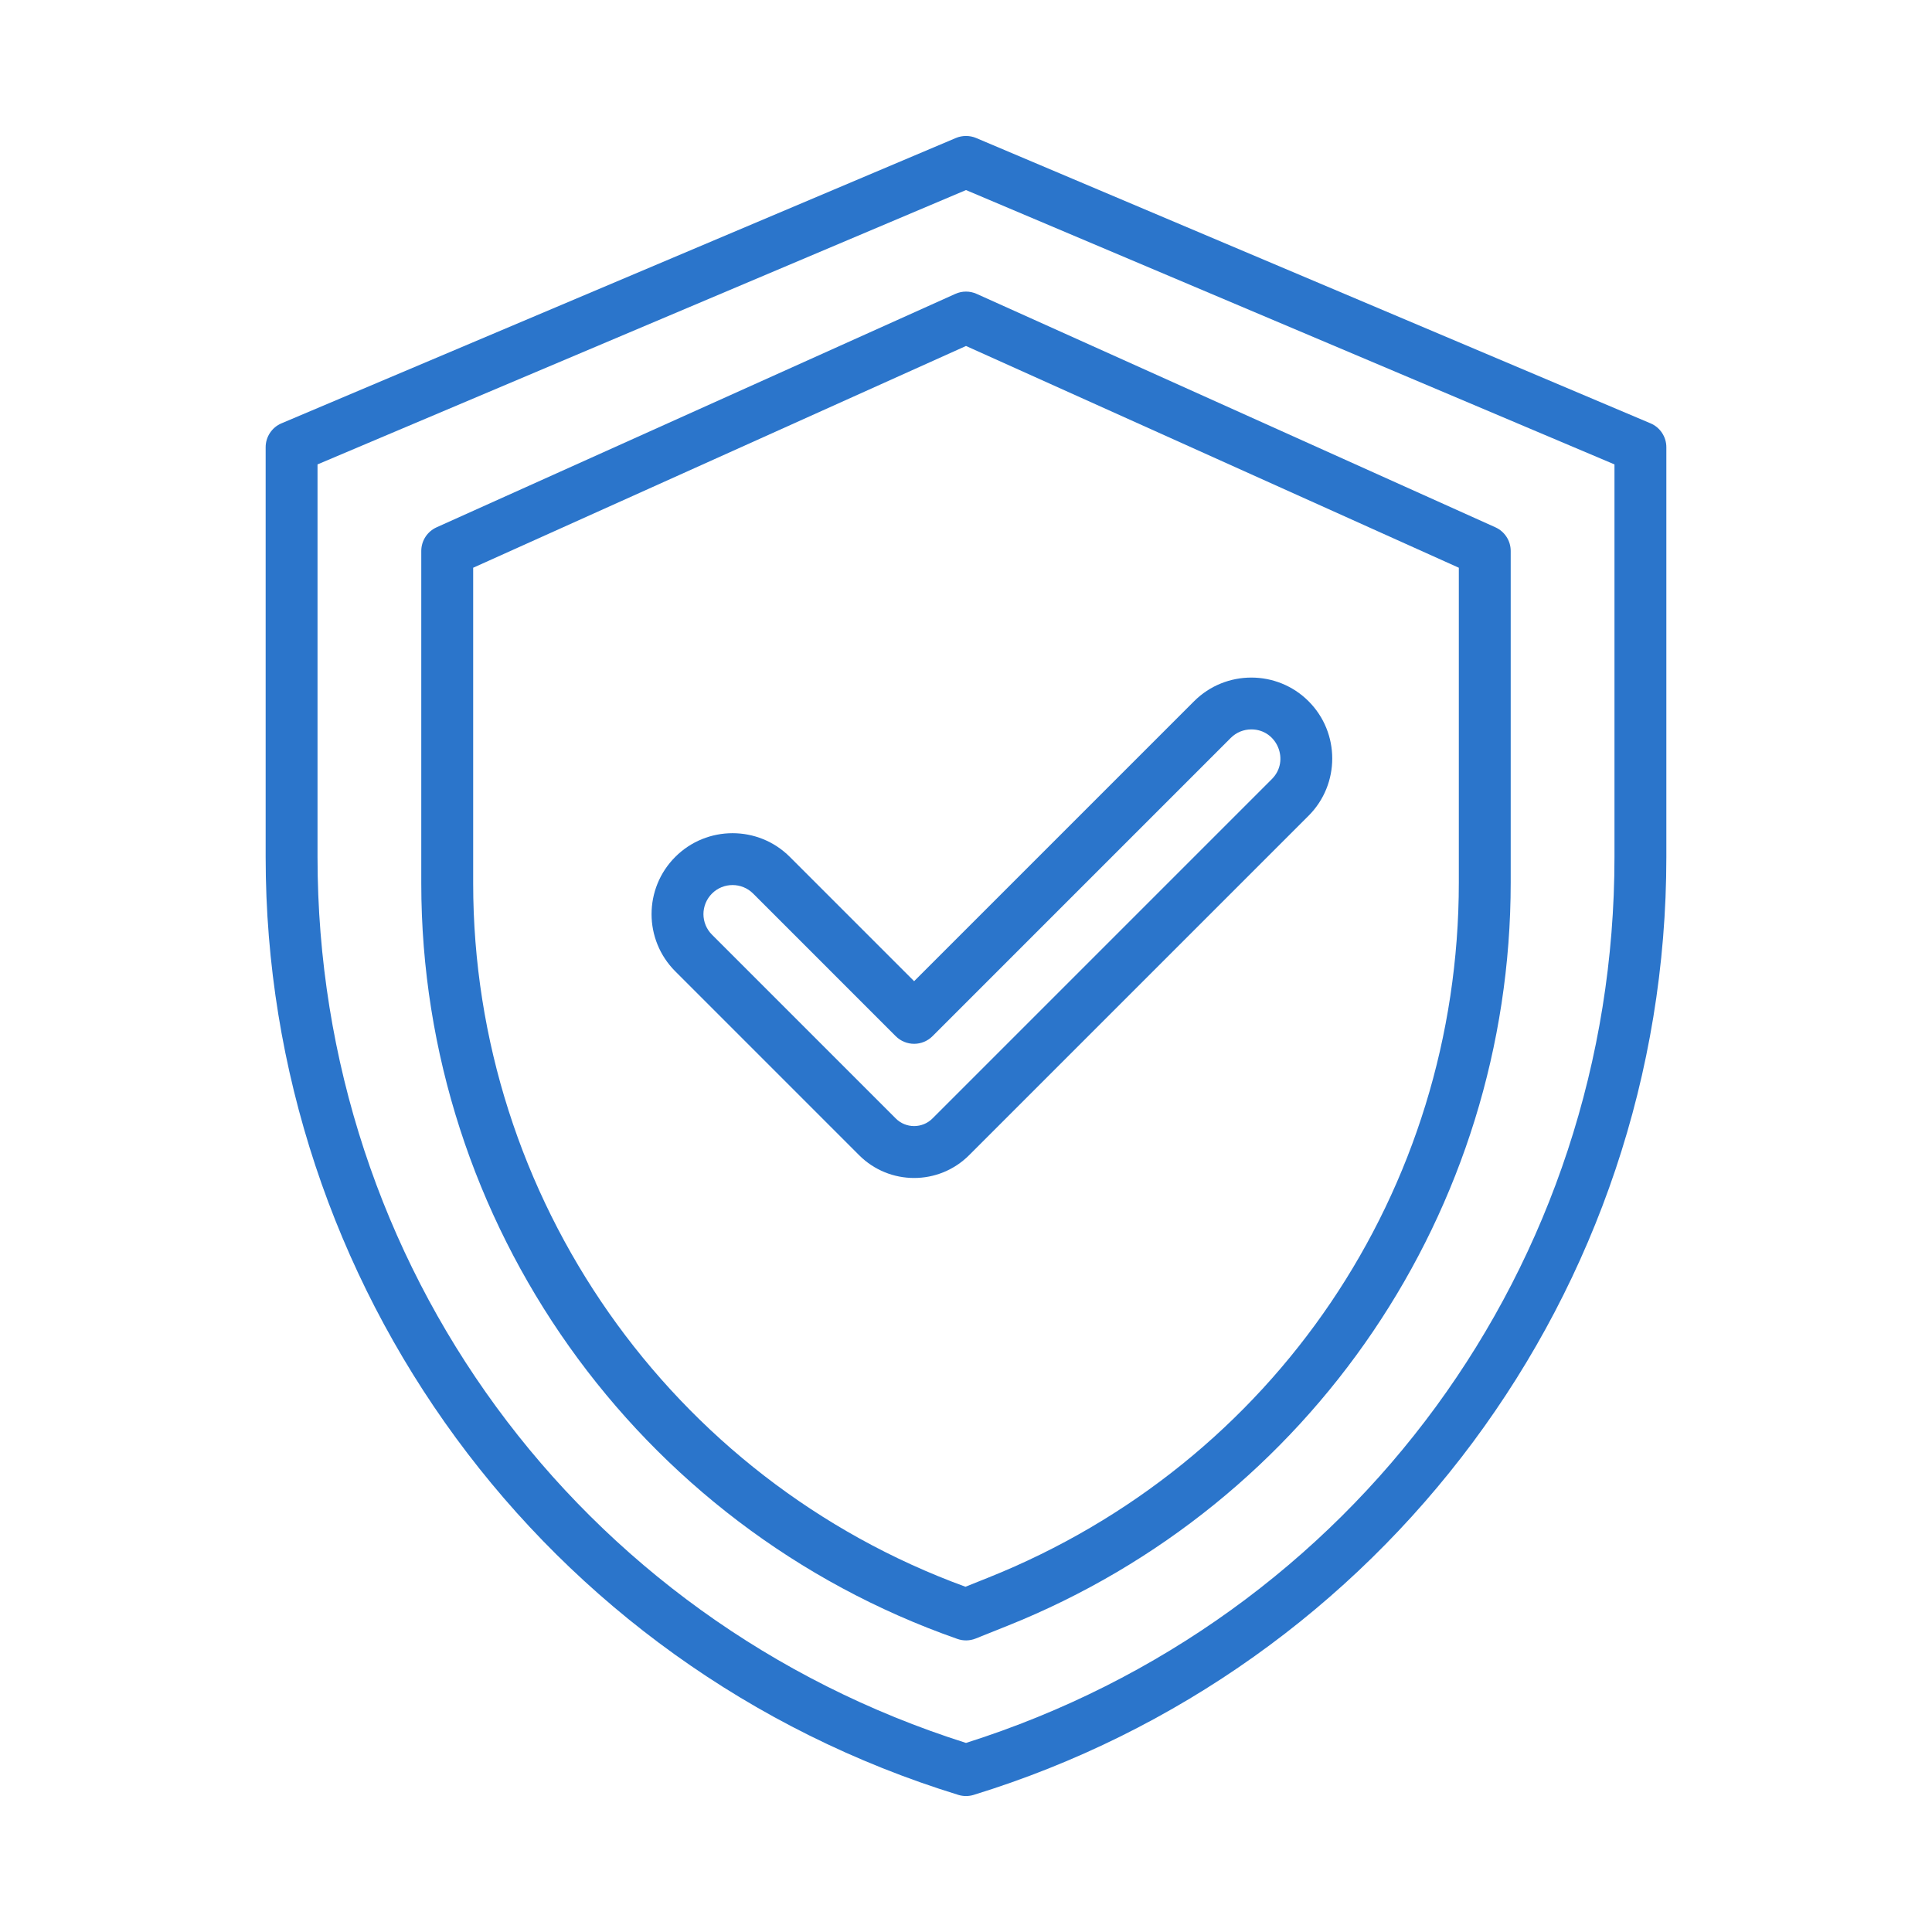
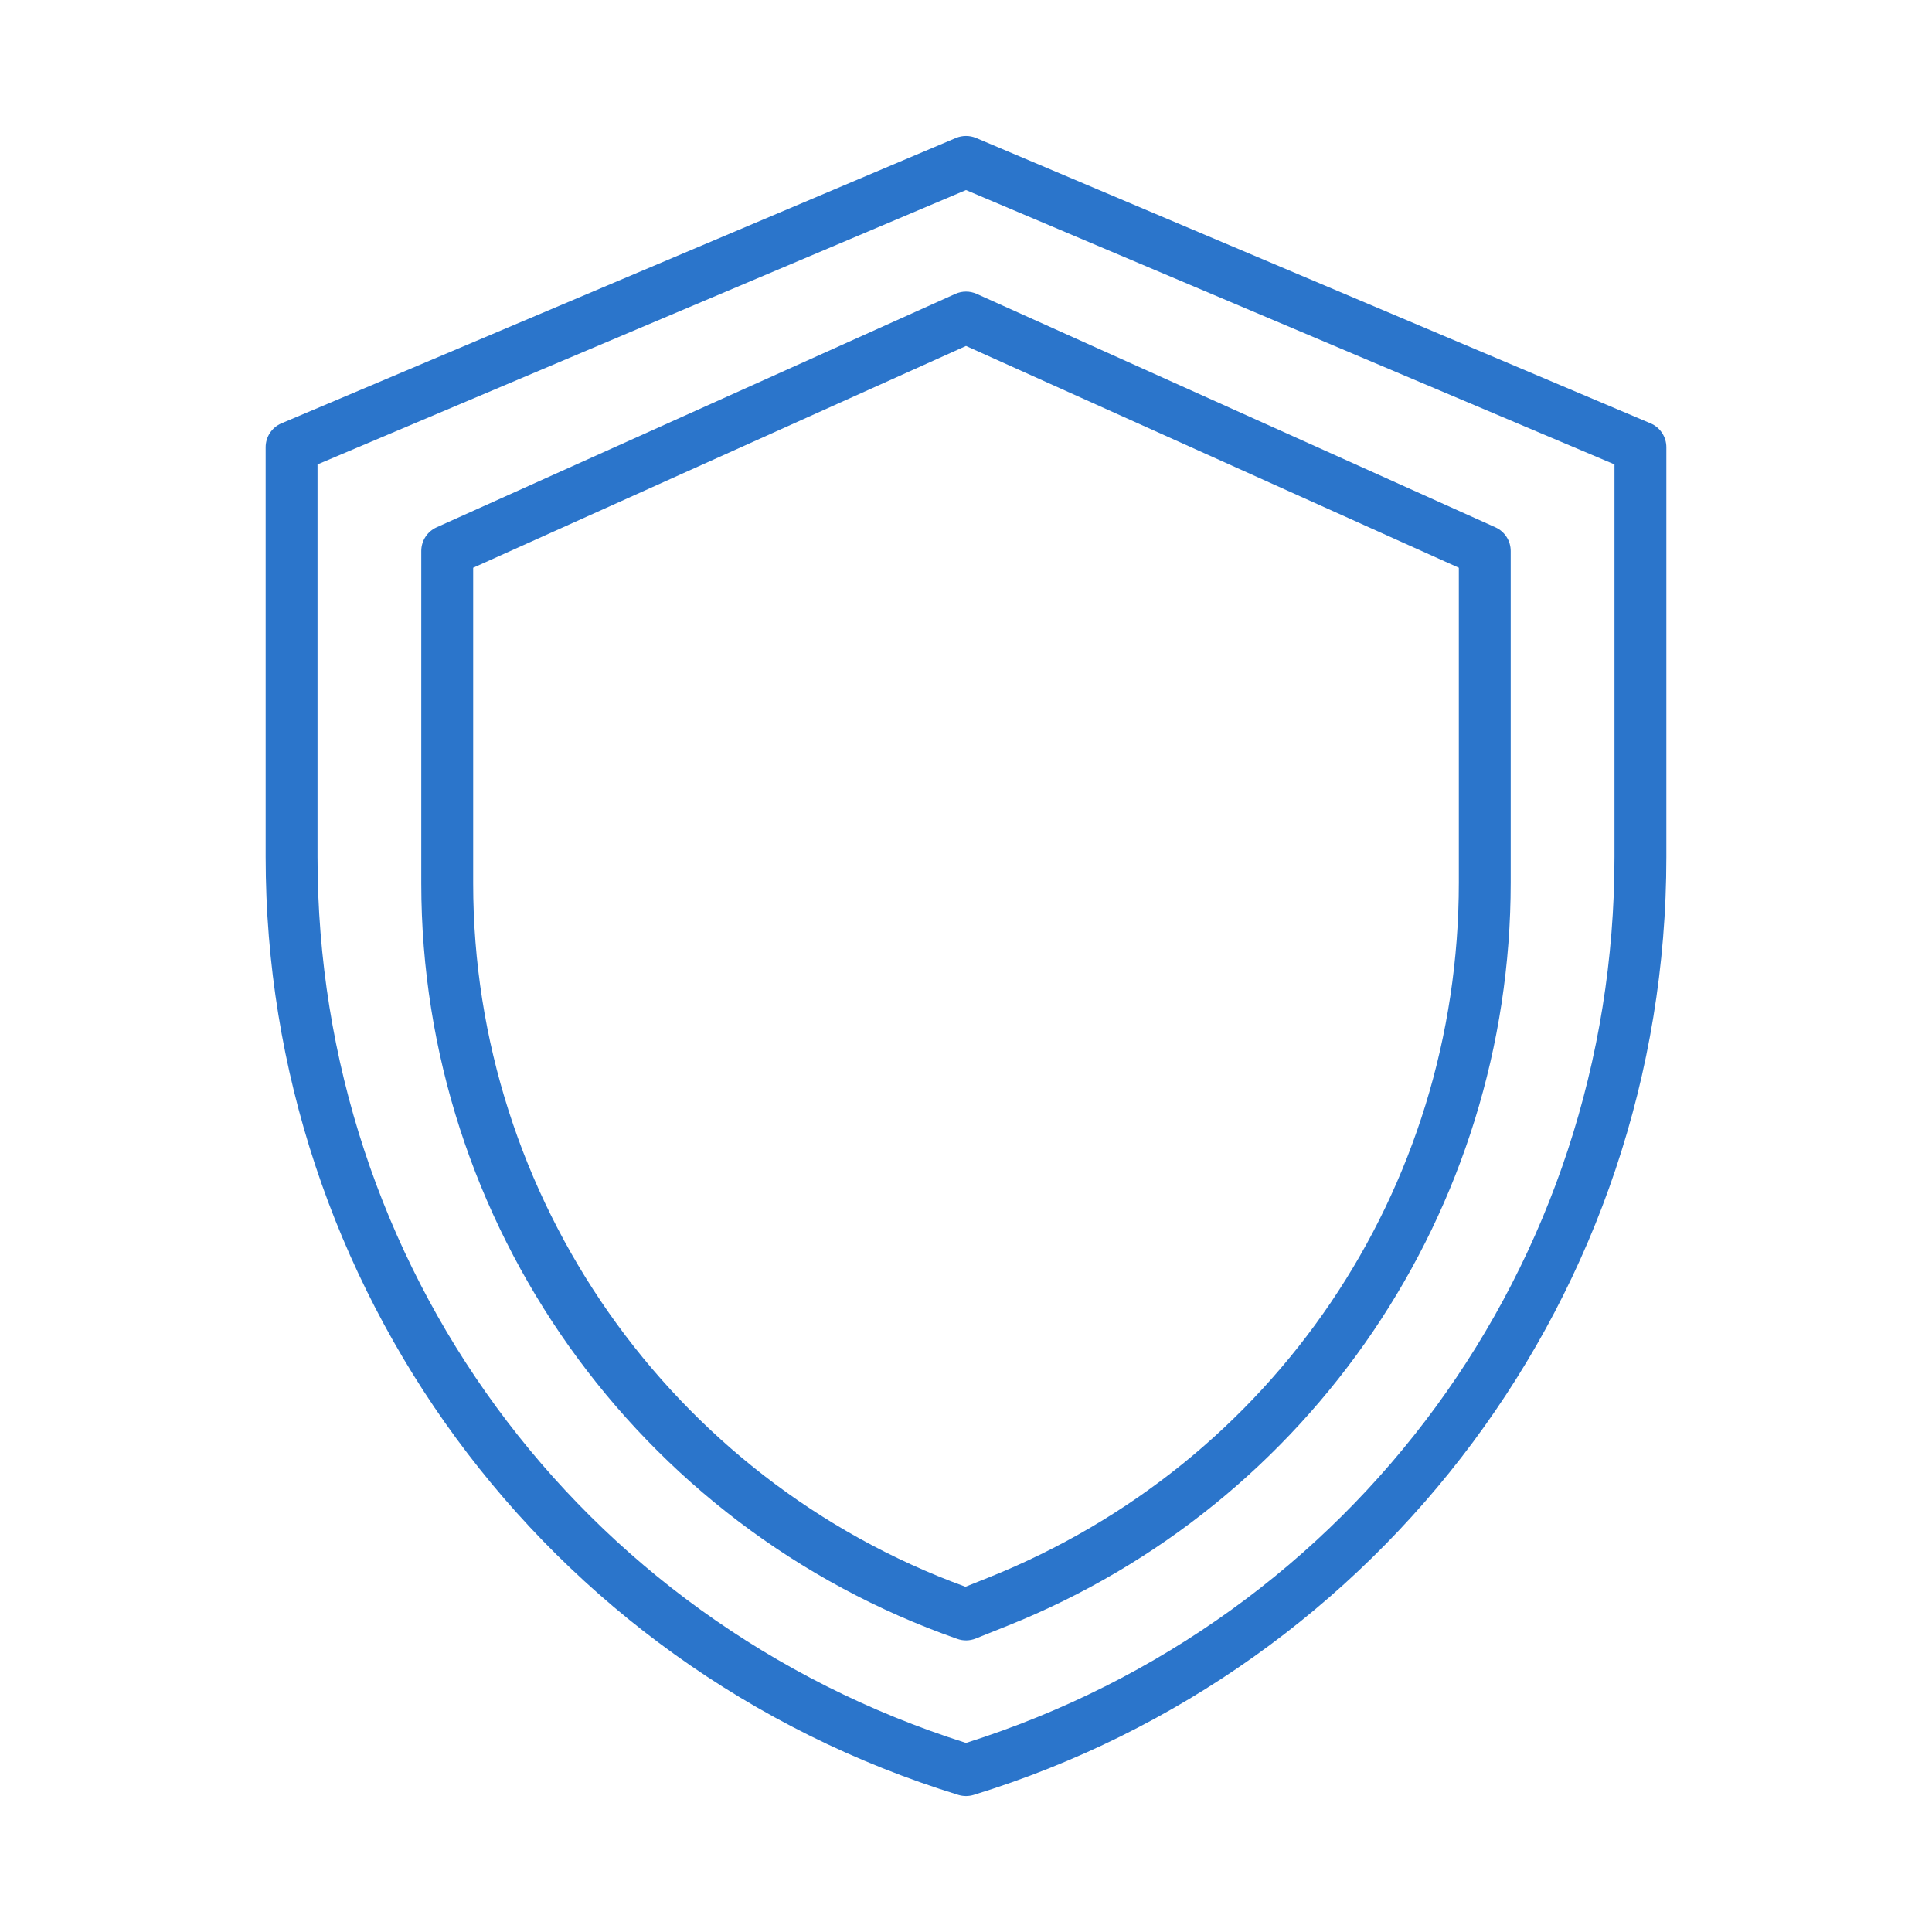
<svg xmlns="http://www.w3.org/2000/svg" width="80" height="80" viewBox="0 0 80 80" fill="none">
  <path d="M68.344 17.529L40.419 5.714C40.286 5.658 40.144 5.63 40 5.63C39.856 5.63 39.714 5.658 39.581 5.714L11.656 17.529C11.461 17.611 11.295 17.749 11.179 17.925C11.062 18.101 11 18.308 11 18.518V35.486C11 53.16 22.456 69.022 39.684 74.323C39.89 74.386 40.11 74.386 40.316 74.323C57.208 69.125 69 53.511 69 35.486V18.518C69 18.308 68.938 18.101 68.821 17.925C68.705 17.749 68.539 17.611 68.344 17.529ZM66.852 35.486C66.852 52.377 56.076 67.078 40 72.171C23.924 67.078 13.148 52.377 13.148 35.486V19.23L40 7.87L66.852 19.23V35.486Z" fill="#2B75CB" />
-   <path d="M35.573 47.833C36.833 49.093 38.871 49.092 40.13 47.833L54.185 33.778C55.492 32.471 55.492 30.344 54.185 29.037C52.878 27.73 50.751 27.73 49.444 29.037L37.852 40.629L32.704 35.481C31.397 34.174 29.27 34.174 27.963 35.481C26.652 36.791 26.652 38.912 27.963 40.222L35.573 47.833ZM29.482 37C29.951 36.531 30.715 36.531 31.185 37L37.092 42.908C37.294 43.109 37.567 43.222 37.852 43.222C38.136 43.222 38.41 43.109 38.611 42.908L50.963 30.556C51.075 30.444 51.207 30.355 51.353 30.294C51.5 30.234 51.657 30.203 51.815 30.203C52.885 30.203 53.42 31.505 52.666 32.259L38.611 46.314C38.192 46.733 37.511 46.733 37.092 46.314L29.482 38.703C29.37 38.592 29.281 38.459 29.22 38.313C29.16 38.167 29.128 38.01 29.128 37.852C29.128 37.694 29.16 37.537 29.22 37.391C29.281 37.245 29.37 37.112 29.482 37Z" fill="#2B75CB" />
  <path d="M39.559 12.169L18.078 21.835C17.889 21.92 17.729 22.058 17.616 22.232C17.504 22.405 17.444 22.608 17.444 22.815V36.574C17.444 50.643 26.366 63.218 39.645 67.865C39.89 67.951 40.158 67.945 40.399 67.849L41.715 67.322C54.309 62.285 62.555 50.104 62.555 36.541V22.815C62.555 22.608 62.496 22.405 62.383 22.232C62.271 22.058 62.111 21.92 61.922 21.835L40.441 12.169C40.302 12.106 40.152 12.074 40 12.074C39.848 12.074 39.698 12.106 39.559 12.169ZM60.407 23.509V36.541C60.407 49.292 52.757 60.592 40.917 65.328L39.978 65.704C27.768 61.253 19.593 49.598 19.593 36.574V23.509L40 14.326L60.407 23.509Z" fill="#2B75CB" />
</svg>